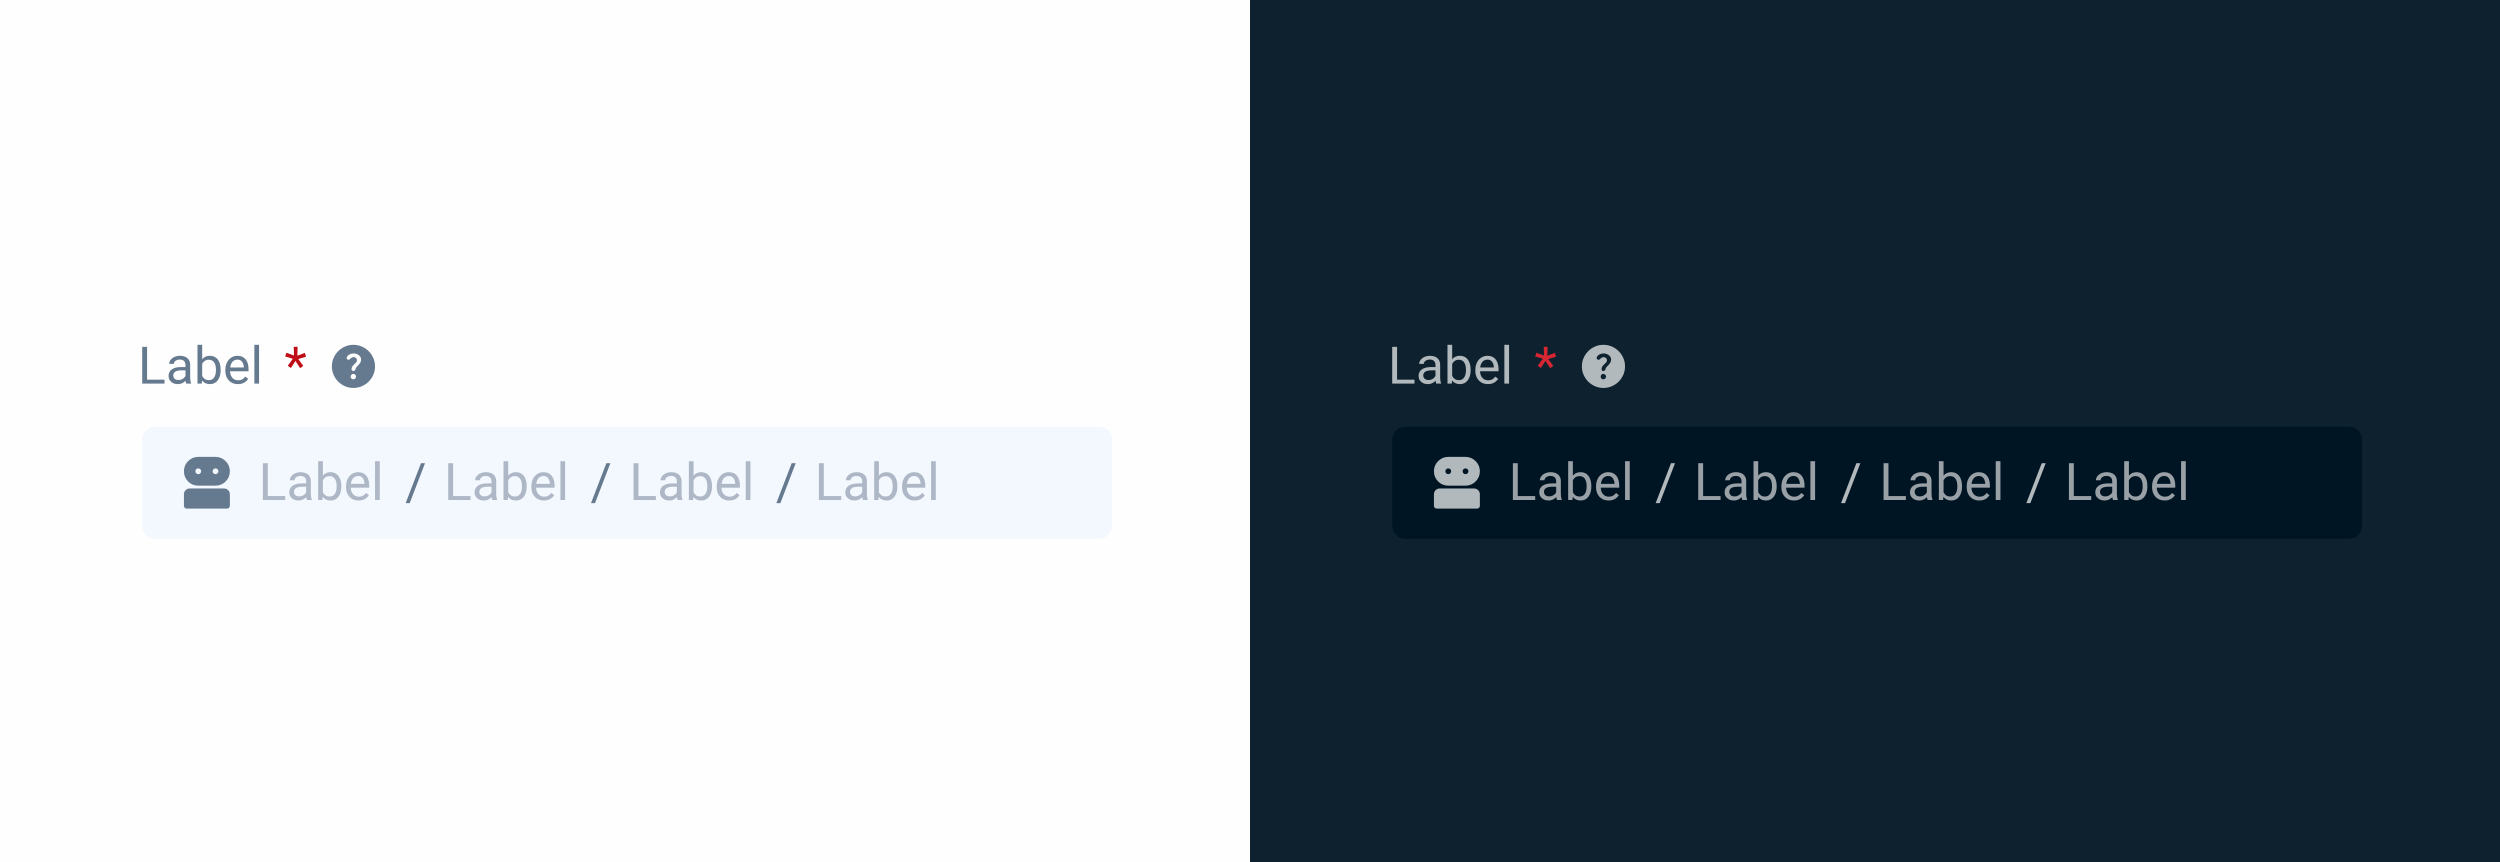
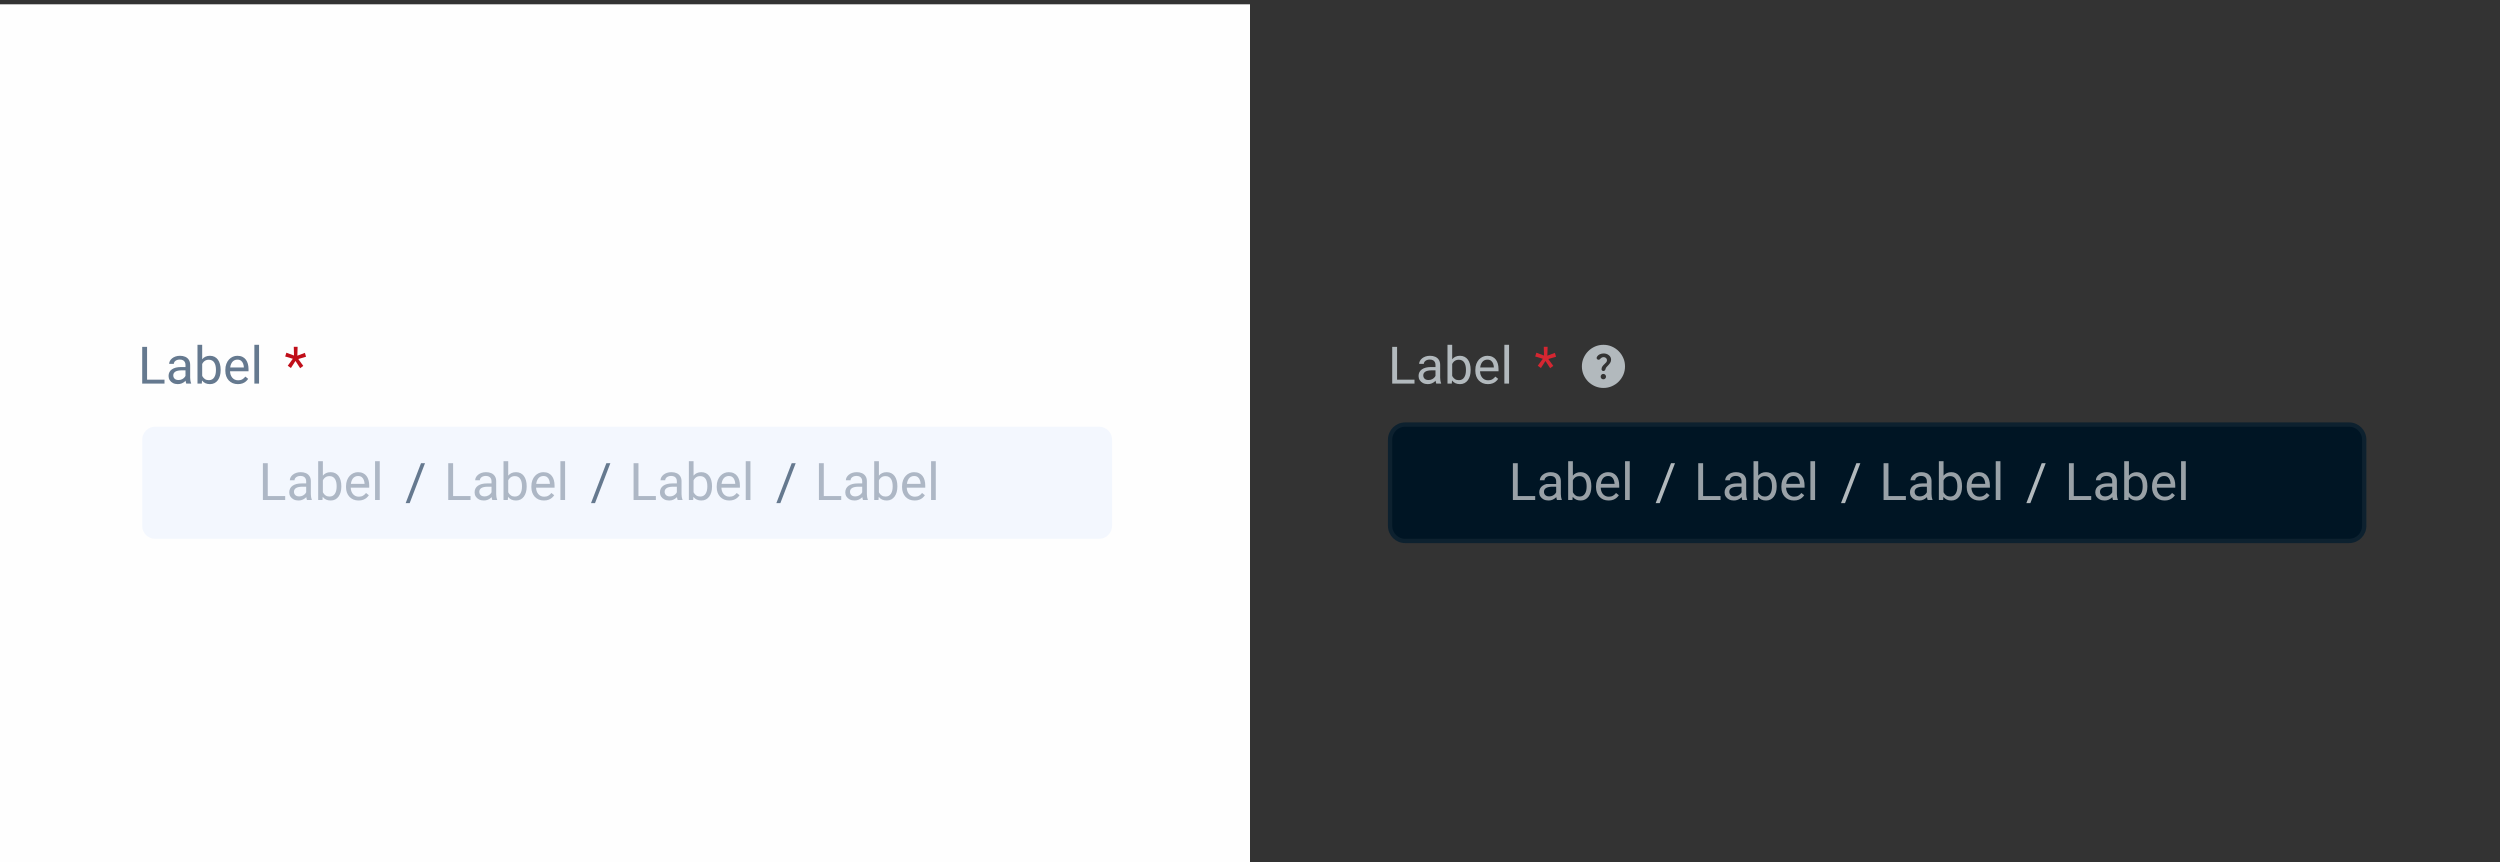
<svg xmlns="http://www.w3.org/2000/svg" width="580" height="200" viewBox="0 0 580 200" fill="none">
  <rect x="0" y="0" width="580" height="200" fill="#333333" stroke="none" />
  <g clip-path="url(#clip0_7_752)">
-     <rect width="580" height="200" fill="#FEFEFE" />
    <rect y="1" width="290" height="199" fill="#FEFEFE" />
-     <path d="M290 -1H580V200H290V-1Z" fill="#0D212F" />
    <path d="M38.164 88.08V89H33.898V88.08H38.164ZM34.121 80.469V89H32.99V80.469H34.121ZM43.033 87.916V84.652C43.033 84.402 42.982 84.186 42.881 84.002C42.783 83.814 42.635 83.67 42.435 83.568C42.236 83.467 41.99 83.416 41.697 83.416C41.424 83.416 41.184 83.463 40.977 83.557C40.773 83.65 40.613 83.773 40.496 83.926C40.383 84.078 40.326 84.242 40.326 84.418H39.242C39.242 84.191 39.301 83.967 39.418 83.744C39.535 83.522 39.703 83.32 39.922 83.141C40.145 82.957 40.41 82.812 40.719 82.707C41.031 82.598 41.379 82.543 41.762 82.543C42.223 82.543 42.629 82.621 42.98 82.777C43.336 82.934 43.613 83.17 43.812 83.486C44.016 83.799 44.117 84.191 44.117 84.664V87.617C44.117 87.828 44.135 88.053 44.17 88.291C44.209 88.529 44.266 88.734 44.34 88.906V89H43.209C43.154 88.875 43.111 88.709 43.08 88.502C43.049 88.291 43.033 88.096 43.033 87.916ZM43.221 85.156L43.232 85.918H42.137C41.828 85.918 41.553 85.943 41.31 85.994C41.068 86.041 40.865 86.113 40.701 86.211C40.537 86.309 40.412 86.432 40.326 86.58C40.24 86.725 40.197 86.894 40.197 87.09C40.197 87.289 40.242 87.471 40.332 87.635C40.422 87.799 40.557 87.93 40.736 88.027C40.92 88.121 41.145 88.168 41.41 88.168C41.742 88.168 42.035 88.098 42.289 87.957C42.543 87.816 42.744 87.644 42.893 87.441C43.045 87.238 43.127 87.041 43.139 86.85L43.602 87.371C43.574 87.535 43.5 87.717 43.379 87.916C43.258 88.115 43.096 88.307 42.893 88.49C42.693 88.67 42.455 88.82 42.178 88.941C41.904 89.059 41.596 89.117 41.252 89.117C40.822 89.117 40.445 89.033 40.121 88.865C39.801 88.697 39.551 88.473 39.371 88.191C39.195 87.906 39.107 87.588 39.107 87.236C39.107 86.897 39.174 86.598 39.307 86.34C39.44 86.078 39.631 85.861 39.881 85.689C40.131 85.514 40.432 85.381 40.783 85.291C41.135 85.201 41.527 85.156 41.961 85.156H43.221ZM45.816 80H46.906V87.769L46.812 89H45.816V80ZM51.19 85.777V85.9C51.19 86.361 51.135 86.789 51.025 87.184C50.916 87.574 50.756 87.914 50.545 88.203C50.334 88.492 50.076 88.717 49.772 88.877C49.467 89.037 49.117 89.117 48.723 89.117C48.32 89.117 47.967 89.049 47.662 88.912C47.361 88.772 47.107 88.57 46.9 88.309C46.693 88.047 46.527 87.731 46.402 87.359C46.281 86.988 46.197 86.57 46.15 86.106V85.566C46.197 85.098 46.281 84.678 46.402 84.307C46.527 83.936 46.693 83.619 46.9 83.357C47.107 83.092 47.361 82.891 47.662 82.754C47.963 82.613 48.312 82.543 48.711 82.543C49.109 82.543 49.463 82.621 49.772 82.777C50.08 82.93 50.338 83.148 50.545 83.434C50.756 83.719 50.916 84.061 51.025 84.459C51.135 84.853 51.19 85.293 51.19 85.777ZM50.1 85.9V85.777C50.1 85.461 50.07 85.164 50.012 84.887C49.953 84.606 49.859 84.359 49.73 84.148C49.602 83.934 49.432 83.766 49.221 83.644C49.01 83.519 48.75 83.457 48.441 83.457C48.168 83.457 47.93 83.504 47.727 83.598C47.527 83.691 47.357 83.818 47.217 83.978C47.076 84.135 46.961 84.314 46.871 84.518C46.785 84.717 46.721 84.924 46.678 85.139V86.551C46.74 86.824 46.842 87.088 46.982 87.342C47.127 87.592 47.318 87.797 47.557 87.957C47.799 88.117 48.098 88.197 48.453 88.197C48.746 88.197 48.996 88.139 49.203 88.022C49.414 87.9 49.584 87.734 49.713 87.523C49.846 87.312 49.943 87.068 50.006 86.791C50.068 86.514 50.1 86.217 50.1 85.9ZM55.191 89.117C54.75 89.117 54.35 89.043 53.99 88.894C53.635 88.742 53.328 88.529 53.07 88.256C52.816 87.982 52.621 87.658 52.484 87.283C52.348 86.908 52.279 86.498 52.279 86.053V85.807C52.279 85.291 52.355 84.832 52.508 84.43C52.66 84.023 52.867 83.68 53.129 83.398C53.391 83.117 53.688 82.904 54.02 82.76C54.352 82.615 54.695 82.543 55.051 82.543C55.504 82.543 55.895 82.621 56.223 82.777C56.555 82.934 56.826 83.152 57.037 83.434C57.248 83.711 57.404 84.039 57.506 84.418C57.607 84.793 57.658 85.203 57.658 85.648V86.135H52.924V85.25H56.574V85.168C56.559 84.887 56.5 84.613 56.398 84.348C56.301 84.082 56.145 83.863 55.93 83.691C55.715 83.519 55.422 83.434 55.051 83.434C54.805 83.434 54.578 83.486 54.371 83.592C54.164 83.693 53.986 83.846 53.838 84.049C53.69 84.252 53.574 84.5 53.492 84.793C53.41 85.086 53.369 85.424 53.369 85.807V86.053C53.369 86.353 53.41 86.637 53.492 86.902C53.578 87.164 53.701 87.394 53.861 87.594C54.025 87.793 54.223 87.949 54.453 88.062C54.688 88.176 54.953 88.232 55.25 88.232C55.633 88.232 55.957 88.154 56.223 87.998C56.488 87.842 56.721 87.633 56.92 87.371L57.576 87.893C57.44 88.1 57.266 88.297 57.055 88.484C56.844 88.672 56.584 88.824 56.275 88.941C55.971 89.059 55.609 89.117 55.191 89.117ZM60.102 80V89H59.012V80H60.102Z" fill="#65798F" />
    <path d="M66.756 84.852L67.934 83.234L66.164 82.707L66.439 81.828L68.209 82.478L68.156 80.463H69.047L68.988 82.514L70.734 81.863L71.004 82.76L69.205 83.293L70.359 84.881L69.633 85.426L68.549 83.738L67.488 85.385L66.756 84.852Z" fill="#C00E19" />
-     <path d="M81.977 88C82.148 88 82.293 87.941 82.41 87.824C82.535 87.699 82.598 87.551 82.598 87.379C82.598 87.199 82.535 87.051 82.41 86.934C82.293 86.809 82.144 86.746 81.965 86.746C81.793 86.746 81.648 86.809 81.531 86.934C81.414 87.051 81.356 87.199 81.356 87.379C81.356 87.551 81.414 87.699 81.531 87.824C81.648 87.941 81.797 88 81.977 88ZM82 90.004C81.305 90.004 80.652 89.871 80.043 89.606C79.441 89.34 78.914 88.984 78.461 88.539C78.016 88.086 77.66 87.559 77.394 86.957C77.129 86.348 76.996 85.695 76.996 85C76.996 84.305 77.129 83.656 77.394 83.055C77.66 82.445 78.016 81.918 78.461 81.473C78.914 81.019 79.441 80.66 80.043 80.394C80.652 80.129 81.305 79.996 82 79.996C82.695 79.996 83.344 80.129 83.945 80.394C84.555 80.66 85.082 81.019 85.527 81.473C85.981 81.918 86.34 82.445 86.606 83.055C86.871 83.656 87.004 84.305 87.004 85C87.004 85.695 86.871 86.348 86.606 86.957C86.34 87.559 85.981 88.086 85.527 88.539C85.082 88.984 84.555 89.34 83.945 89.606C83.344 89.871 82.695 90.004 82 90.004ZM82.047 82.856C82.258 82.856 82.438 82.922 82.586 83.055C82.742 83.188 82.82 83.352 82.82 83.547C82.82 83.734 82.766 83.898 82.656 84.039C82.547 84.18 82.418 84.312 82.269 84.438C82.082 84.602 81.914 84.785 81.766 84.988C81.625 85.191 81.555 85.418 81.555 85.668C81.555 85.777 81.598 85.875 81.684 85.961C81.769 86.039 81.871 86.078 81.988 86.078C82.113 86.078 82.219 86.035 82.305 85.949C82.391 85.863 82.449 85.758 82.481 85.633C82.512 85.461 82.586 85.309 82.703 85.176C82.82 85.035 82.945 84.902 83.078 84.777C83.266 84.59 83.426 84.391 83.559 84.18C83.699 83.961 83.769 83.719 83.769 83.453C83.769 83.023 83.598 82.676 83.254 82.41C82.91 82.137 82.508 82 82.047 82C81.734 82 81.434 82.066 81.144 82.199C80.856 82.332 80.637 82.535 80.488 82.809C80.426 82.91 80.406 83.019 80.43 83.137C80.453 83.246 80.512 83.328 80.606 83.383C80.715 83.453 80.832 83.477 80.957 83.453C81.082 83.43 81.188 83.359 81.273 83.242C81.367 83.117 81.481 83.023 81.613 82.961C81.754 82.891 81.898 82.856 82.047 82.856Z" fill="#65798F" />
    <path d="M36 98.5H255C256.933 98.5 258.5 100.067 258.5 102V122C258.5 123.933 256.933 125.5 255 125.5H36C34.067 125.5 32.5 123.933 32.5 122V102C32.5 100.067 34.067 98.5 36 98.5Z" fill="#F3F7FE" />
    <path d="M36 98.5H255C256.933 98.5 258.5 100.067 258.5 102V122C258.5 123.933 256.933 125.5 255 125.5H36C34.067 125.5 32.5 123.933 32.5 122V102C32.5 100.067 34.067 98.5 36 98.5Z" stroke="#FEFEFE" />
-     <path d="M43.328 118C43.141 118 42.984 117.938 42.859 117.812C42.734 117.677 42.672 117.516 42.672 117.328V114.672C42.672 114.297 42.802 113.979 43.062 113.719C43.323 113.458 43.635 113.328 44 113.328H52C52.365 113.328 52.677 113.458 52.938 113.719C53.198 113.979 53.328 114.297 53.328 114.672V117.328C53.328 117.516 53.266 117.677 53.141 117.812C53.016 117.938 52.859 118 52.672 118H43.328ZM46 112.672C45.073 112.672 44.286 112.349 43.641 111.703C42.995 111.047 42.672 110.26 42.672 109.344C42.672 108.417 42.995 107.63 43.641 106.984C44.286 106.328 45.073 106 46 106H50C50.917 106 51.698 106.328 52.344 106.984C53 107.63 53.328 108.417 53.328 109.344C53.328 110.26 53 111.047 52.344 111.703C51.698 112.349 50.917 112.672 50 112.672H46ZM46 110C46.188 110 46.344 109.938 46.469 109.812C46.604 109.677 46.672 109.516 46.672 109.328C46.672 109.141 46.604 108.984 46.469 108.859C46.344 108.734 46.188 108.672 46 108.672C45.812 108.672 45.651 108.734 45.516 108.859C45.391 108.984 45.328 109.141 45.328 109.328C45.328 109.516 45.391 109.677 45.516 109.812C45.651 109.938 45.812 110 46 110ZM50 110C50.188 110 50.344 109.938 50.469 109.812C50.604 109.677 50.672 109.516 50.672 109.328C50.672 109.141 50.604 108.984 50.469 108.859C50.344 108.734 50.188 108.672 50 108.672C49.812 108.672 49.651 108.734 49.516 108.859C49.391 108.984 49.328 109.141 49.328 109.328C49.328 109.516 49.391 109.677 49.516 109.812C49.651 109.938 49.812 110 50 110Z" fill="#65798F" />
    <path d="M66.164 115.08V116H61.898V115.08H66.164ZM62.121 107.469V116H60.99V107.469H62.121ZM71.033 114.916V111.652C71.033 111.402 70.982 111.186 70.881 111.002C70.783 110.814 70.635 110.67 70.436 110.568C70.236 110.467 69.99 110.416 69.697 110.416C69.424 110.416 69.184 110.463 68.977 110.557C68.773 110.65 68.613 110.773 68.496 110.926C68.383 111.078 68.326 111.242 68.326 111.418H67.242C67.242 111.191 67.301 110.967 67.418 110.744C67.535 110.521 67.703 110.32 67.922 110.141C68.144 109.957 68.41 109.812 68.719 109.707C69.031 109.598 69.379 109.543 69.762 109.543C70.223 109.543 70.629 109.621 70.981 109.777C71.336 109.934 71.613 110.17 71.812 110.486C72.016 110.799 72.117 111.191 72.117 111.664V114.617C72.117 114.828 72.135 115.053 72.17 115.291C72.209 115.529 72.266 115.734 72.34 115.906V116H71.209C71.154 115.875 71.111 115.709 71.08 115.502C71.049 115.291 71.033 115.096 71.033 114.916ZM71.221 112.156L71.232 112.918H70.137C69.828 112.918 69.553 112.943 69.311 112.994C69.068 113.041 68.865 113.113 68.701 113.211C68.537 113.309 68.412 113.432 68.326 113.58C68.24 113.725 68.197 113.895 68.197 114.09C68.197 114.289 68.242 114.471 68.332 114.635C68.422 114.799 68.557 114.93 68.736 115.027C68.92 115.121 69.144 115.168 69.41 115.168C69.742 115.168 70.035 115.098 70.289 114.957C70.543 114.816 70.744 114.645 70.893 114.441C71.045 114.238 71.127 114.041 71.139 113.85L71.602 114.371C71.574 114.535 71.5 114.717 71.379 114.916C71.258 115.115 71.096 115.307 70.893 115.49C70.693 115.67 70.455 115.82 70.178 115.941C69.904 116.059 69.596 116.117 69.252 116.117C68.822 116.117 68.445 116.033 68.121 115.865C67.801 115.697 67.551 115.473 67.371 115.191C67.195 114.906 67.107 114.588 67.107 114.236C67.107 113.896 67.174 113.598 67.307 113.34C67.439 113.078 67.631 112.861 67.881 112.689C68.131 112.514 68.432 112.381 68.783 112.291C69.135 112.201 69.527 112.156 69.961 112.156H71.221ZM73.816 107H74.906V114.77L74.812 116H73.816V107ZM79.189 112.777V112.9C79.189 113.361 79.135 113.789 79.025 114.184C78.916 114.574 78.756 114.914 78.545 115.203C78.334 115.492 78.076 115.717 77.772 115.877C77.467 116.037 77.117 116.117 76.723 116.117C76.32 116.117 75.967 116.049 75.662 115.912C75.361 115.771 75.107 115.57 74.9 115.309C74.693 115.047 74.527 114.73 74.402 114.359C74.281 113.988 74.197 113.57 74.15 113.105V112.566C74.197 112.098 74.281 111.678 74.402 111.307C74.527 110.936 74.693 110.619 74.9 110.357C75.107 110.092 75.361 109.891 75.662 109.754C75.963 109.613 76.312 109.543 76.711 109.543C77.109 109.543 77.463 109.621 77.772 109.777C78.08 109.93 78.338 110.148 78.545 110.434C78.756 110.719 78.916 111.061 79.025 111.459C79.135 111.854 79.189 112.293 79.189 112.777ZM78.1 112.9V112.777C78.1 112.461 78.07 112.164 78.012 111.887C77.953 111.605 77.859 111.359 77.731 111.148C77.602 110.934 77.432 110.766 77.221 110.645C77.01 110.52 76.75 110.457 76.441 110.457C76.168 110.457 75.93 110.504 75.727 110.598C75.527 110.691 75.357 110.818 75.217 110.979C75.076 111.135 74.961 111.314 74.871 111.518C74.785 111.717 74.721 111.924 74.678 112.139V113.551C74.74 113.824 74.842 114.088 74.982 114.342C75.127 114.592 75.318 114.797 75.557 114.957C75.799 115.117 76.098 115.197 76.453 115.197C76.746 115.197 76.996 115.139 77.203 115.021C77.414 114.9 77.584 114.734 77.713 114.523C77.846 114.312 77.943 114.068 78.006 113.791C78.068 113.514 78.1 113.217 78.1 112.9ZM83.191 116.117C82.75 116.117 82.35 116.043 81.99 115.895C81.635 115.742 81.328 115.529 81.07 115.256C80.816 114.982 80.621 114.658 80.484 114.283C80.348 113.908 80.279 113.498 80.279 113.053V112.807C80.279 112.291 80.356 111.832 80.508 111.43C80.66 111.023 80.867 110.68 81.129 110.398C81.391 110.117 81.688 109.904 82.019 109.76C82.352 109.615 82.695 109.543 83.051 109.543C83.504 109.543 83.894 109.621 84.223 109.777C84.555 109.934 84.826 110.152 85.037 110.434C85.248 110.711 85.404 111.039 85.506 111.418C85.607 111.793 85.658 112.203 85.658 112.648V113.135H80.924V112.25H84.574V112.168C84.559 111.887 84.5 111.613 84.398 111.348C84.301 111.082 84.144 110.863 83.93 110.691C83.715 110.52 83.422 110.434 83.051 110.434C82.805 110.434 82.578 110.486 82.371 110.592C82.164 110.693 81.986 110.846 81.838 111.049C81.689 111.252 81.574 111.5 81.492 111.793C81.41 112.086 81.369 112.424 81.369 112.807V113.053C81.369 113.354 81.41 113.637 81.492 113.902C81.578 114.164 81.701 114.395 81.861 114.594C82.025 114.793 82.223 114.949 82.453 115.062C82.688 115.176 82.953 115.232 83.25 115.232C83.633 115.232 83.957 115.154 84.223 114.998C84.488 114.842 84.721 114.633 84.92 114.371L85.576 114.893C85.439 115.1 85.266 115.297 85.055 115.484C84.844 115.672 84.584 115.824 84.275 115.941C83.971 116.059 83.609 116.117 83.191 116.117ZM88.102 107V116H87.012V107H88.102Z" fill="#ADB7C5" />
    <path d="M98.6 107.469L95.043 116.732H94.111L97.674 107.469H98.6Z" fill="#65798F" />
    <path d="M109.164 115.08V116H104.898V115.08H109.164ZM105.121 107.469V116H103.99V107.469H105.121ZM114.033 114.916V111.652C114.033 111.402 113.982 111.186 113.881 111.002C113.783 110.814 113.635 110.67 113.436 110.568C113.236 110.467 112.99 110.416 112.697 110.416C112.424 110.416 112.184 110.463 111.977 110.557C111.773 110.65 111.613 110.773 111.496 110.926C111.383 111.078 111.326 111.242 111.326 111.418H110.242C110.242 111.191 110.301 110.967 110.418 110.744C110.535 110.521 110.703 110.32 110.922 110.141C111.145 109.957 111.41 109.812 111.719 109.707C112.031 109.598 112.379 109.543 112.762 109.543C113.223 109.543 113.629 109.621 113.98 109.777C114.336 109.934 114.613 110.17 114.812 110.486C115.016 110.799 115.117 111.191 115.117 111.664V114.617C115.117 114.828 115.135 115.053 115.17 115.291C115.209 115.529 115.266 115.734 115.34 115.906V116H114.209C114.154 115.875 114.111 115.709 114.08 115.502C114.049 115.291 114.033 115.096 114.033 114.916ZM114.221 112.156L114.232 112.918H113.137C112.828 112.918 112.553 112.943 112.311 112.994C112.068 113.041 111.865 113.113 111.701 113.211C111.537 113.309 111.412 113.432 111.326 113.58C111.24 113.725 111.197 113.895 111.197 114.09C111.197 114.289 111.242 114.471 111.332 114.635C111.422 114.799 111.557 114.93 111.736 115.027C111.92 115.121 112.145 115.168 112.41 115.168C112.742 115.168 113.035 115.098 113.289 114.957C113.543 114.816 113.744 114.645 113.893 114.441C114.045 114.238 114.127 114.041 114.139 113.85L114.602 114.371C114.574 114.535 114.5 114.717 114.379 114.916C114.258 115.115 114.096 115.307 113.893 115.49C113.693 115.67 113.455 115.82 113.178 115.941C112.904 116.059 112.596 116.117 112.252 116.117C111.822 116.117 111.445 116.033 111.121 115.865C110.801 115.697 110.551 115.473 110.371 115.191C110.195 114.906 110.107 114.588 110.107 114.236C110.107 113.896 110.174 113.598 110.307 113.34C110.439 113.078 110.631 112.861 110.881 112.689C111.131 112.514 111.432 112.381 111.783 112.291C112.135 112.201 112.527 112.156 112.961 112.156H114.221ZM116.816 107H117.906V114.77L117.812 116H116.816V107ZM122.189 112.777V112.9C122.189 113.361 122.135 113.789 122.025 114.184C121.916 114.574 121.756 114.914 121.545 115.203C121.334 115.492 121.076 115.717 120.771 115.877C120.467 116.037 120.117 116.117 119.723 116.117C119.32 116.117 118.967 116.049 118.662 115.912C118.361 115.771 118.107 115.57 117.9 115.309C117.693 115.047 117.527 114.73 117.402 114.359C117.281 113.988 117.197 113.57 117.15 113.105V112.566C117.197 112.098 117.281 111.678 117.402 111.307C117.527 110.936 117.693 110.619 117.9 110.357C118.107 110.092 118.361 109.891 118.662 109.754C118.963 109.613 119.312 109.543 119.711 109.543C120.109 109.543 120.463 109.621 120.771 109.777C121.08 109.93 121.338 110.148 121.545 110.434C121.756 110.719 121.916 111.061 122.025 111.459C122.135 111.854 122.189 112.293 122.189 112.777ZM121.1 112.9V112.777C121.1 112.461 121.07 112.164 121.012 111.887C120.953 111.605 120.859 111.359 120.73 111.148C120.602 110.934 120.432 110.766 120.221 110.645C120.01 110.52 119.75 110.457 119.441 110.457C119.168 110.457 118.93 110.504 118.727 110.598C118.527 110.691 118.357 110.818 118.217 110.979C118.076 111.135 117.961 111.314 117.871 111.518C117.785 111.717 117.721 111.924 117.678 112.139V113.551C117.74 113.824 117.842 114.088 117.982 114.342C118.127 114.592 118.318 114.797 118.557 114.957C118.799 115.117 119.098 115.197 119.453 115.197C119.746 115.197 119.996 115.139 120.203 115.021C120.414 114.9 120.584 114.734 120.713 114.523C120.846 114.312 120.943 114.068 121.006 113.791C121.068 113.514 121.1 113.217 121.1 112.9ZM126.191 116.117C125.75 116.117 125.35 116.043 124.99 115.895C124.635 115.742 124.328 115.529 124.07 115.256C123.816 114.982 123.621 114.658 123.484 114.283C123.348 113.908 123.279 113.498 123.279 113.053V112.807C123.279 112.291 123.355 111.832 123.508 111.43C123.66 111.023 123.867 110.68 124.129 110.398C124.391 110.117 124.688 109.904 125.02 109.76C125.352 109.615 125.695 109.543 126.051 109.543C126.504 109.543 126.895 109.621 127.223 109.777C127.555 109.934 127.826 110.152 128.037 110.434C128.248 110.711 128.404 111.039 128.506 111.418C128.607 111.793 128.658 112.203 128.658 112.648V113.135H123.924V112.25H127.574V112.168C127.559 111.887 127.5 111.613 127.398 111.348C127.301 111.082 127.145 110.863 126.93 110.691C126.715 110.52 126.422 110.434 126.051 110.434C125.805 110.434 125.578 110.486 125.371 110.592C125.164 110.693 124.986 110.846 124.838 111.049C124.689 111.252 124.574 111.5 124.492 111.793C124.41 112.086 124.369 112.424 124.369 112.807V113.053C124.369 113.354 124.41 113.637 124.492 113.902C124.578 114.164 124.701 114.395 124.861 114.594C125.025 114.793 125.223 114.949 125.453 115.062C125.688 115.176 125.953 115.232 126.25 115.232C126.633 115.232 126.957 115.154 127.223 114.998C127.488 114.842 127.721 114.633 127.92 114.371L128.576 114.893C128.439 115.1 128.266 115.297 128.055 115.484C127.844 115.672 127.584 115.824 127.275 115.941C126.971 116.059 126.609 116.117 126.191 116.117ZM131.102 107V116H130.012V107H131.102Z" fill="#ADB7C5" />
    <path d="M141.6 107.469L138.043 116.732H137.111L140.674 107.469H141.6Z" fill="#65798F" />
    <path d="M152.164 115.08V116H147.898V115.08H152.164ZM148.121 107.469V116H146.99V107.469H148.121ZM157.033 114.916V111.652C157.033 111.402 156.982 111.186 156.881 111.002C156.783 110.814 156.635 110.67 156.436 110.568C156.236 110.467 155.99 110.416 155.697 110.416C155.424 110.416 155.184 110.463 154.977 110.557C154.773 110.65 154.613 110.773 154.496 110.926C154.383 111.078 154.326 111.242 154.326 111.418H153.242C153.242 111.191 153.301 110.967 153.418 110.744C153.535 110.521 153.703 110.32 153.922 110.141C154.145 109.957 154.41 109.812 154.719 109.707C155.031 109.598 155.379 109.543 155.762 109.543C156.223 109.543 156.629 109.621 156.98 109.777C157.336 109.934 157.613 110.17 157.812 110.486C158.016 110.799 158.117 111.191 158.117 111.664V114.617C158.117 114.828 158.135 115.053 158.17 115.291C158.209 115.529 158.266 115.734 158.34 115.906V116H157.209C157.154 115.875 157.111 115.709 157.08 115.502C157.049 115.291 157.033 115.096 157.033 114.916ZM157.221 112.156L157.232 112.918H156.137C155.828 112.918 155.553 112.943 155.311 112.994C155.068 113.041 154.865 113.113 154.701 113.211C154.537 113.309 154.412 113.432 154.326 113.58C154.24 113.725 154.197 113.895 154.197 114.09C154.197 114.289 154.242 114.471 154.332 114.635C154.422 114.799 154.557 114.93 154.736 115.027C154.92 115.121 155.145 115.168 155.41 115.168C155.742 115.168 156.035 115.098 156.289 114.957C156.543 114.816 156.744 114.645 156.893 114.441C157.045 114.238 157.127 114.041 157.139 113.85L157.602 114.371C157.574 114.535 157.5 114.717 157.379 114.916C157.258 115.115 157.096 115.307 156.893 115.49C156.693 115.67 156.455 115.82 156.178 115.941C155.904 116.059 155.596 116.117 155.252 116.117C154.822 116.117 154.445 116.033 154.121 115.865C153.801 115.697 153.551 115.473 153.371 115.191C153.195 114.906 153.107 114.588 153.107 114.236C153.107 113.896 153.174 113.598 153.307 113.34C153.439 113.078 153.631 112.861 153.881 112.689C154.131 112.514 154.432 112.381 154.783 112.291C155.135 112.201 155.527 112.156 155.961 112.156H157.221ZM159.816 107H160.906V114.77L160.812 116H159.816V107ZM165.189 112.777V112.9C165.189 113.361 165.135 113.789 165.025 114.184C164.916 114.574 164.756 114.914 164.545 115.203C164.334 115.492 164.076 115.717 163.771 115.877C163.467 116.037 163.117 116.117 162.723 116.117C162.32 116.117 161.967 116.049 161.662 115.912C161.361 115.771 161.107 115.57 160.9 115.309C160.693 115.047 160.527 114.73 160.402 114.359C160.281 113.988 160.197 113.57 160.15 113.105V112.566C160.197 112.098 160.281 111.678 160.402 111.307C160.527 110.936 160.693 110.619 160.9 110.357C161.107 110.092 161.361 109.891 161.662 109.754C161.963 109.613 162.312 109.543 162.711 109.543C163.109 109.543 163.463 109.621 163.771 109.777C164.08 109.93 164.338 110.148 164.545 110.434C164.756 110.719 164.916 111.061 165.025 111.459C165.135 111.854 165.189 112.293 165.189 112.777ZM164.1 112.9V112.777C164.1 112.461 164.07 112.164 164.012 111.887C163.953 111.605 163.859 111.359 163.73 111.148C163.602 110.934 163.432 110.766 163.221 110.645C163.01 110.52 162.75 110.457 162.441 110.457C162.168 110.457 161.93 110.504 161.727 110.598C161.527 110.691 161.357 110.818 161.217 110.979C161.076 111.135 160.961 111.314 160.871 111.518C160.785 111.717 160.721 111.924 160.678 112.139V113.551C160.74 113.824 160.842 114.088 160.982 114.342C161.127 114.592 161.318 114.797 161.557 114.957C161.799 115.117 162.098 115.197 162.453 115.197C162.746 115.197 162.996 115.139 163.203 115.021C163.414 114.9 163.584 114.734 163.713 114.523C163.846 114.312 163.943 114.068 164.006 113.791C164.068 113.514 164.1 113.217 164.1 112.9ZM169.191 116.117C168.75 116.117 168.35 116.043 167.99 115.895C167.635 115.742 167.328 115.529 167.07 115.256C166.816 114.982 166.621 114.658 166.484 114.283C166.348 113.908 166.279 113.498 166.279 113.053V112.807C166.279 112.291 166.355 111.832 166.508 111.43C166.66 111.023 166.867 110.68 167.129 110.398C167.391 110.117 167.688 109.904 168.02 109.76C168.352 109.615 168.695 109.543 169.051 109.543C169.504 109.543 169.895 109.621 170.223 109.777C170.555 109.934 170.826 110.152 171.037 110.434C171.248 110.711 171.404 111.039 171.506 111.418C171.607 111.793 171.658 112.203 171.658 112.648V113.135H166.924V112.25H170.574V112.168C170.559 111.887 170.5 111.613 170.398 111.348C170.301 111.082 170.145 110.863 169.93 110.691C169.715 110.52 169.422 110.434 169.051 110.434C168.805 110.434 168.578 110.486 168.371 110.592C168.164 110.693 167.986 110.846 167.838 111.049C167.689 111.252 167.574 111.5 167.492 111.793C167.41 112.086 167.369 112.424 167.369 112.807V113.053C167.369 113.354 167.41 113.637 167.492 113.902C167.578 114.164 167.701 114.395 167.861 114.594C168.025 114.793 168.223 114.949 168.453 115.062C168.688 115.176 168.953 115.232 169.25 115.232C169.633 115.232 169.957 115.154 170.223 114.998C170.488 114.842 170.721 114.633 170.92 114.371L171.576 114.893C171.439 115.1 171.266 115.297 171.055 115.484C170.844 115.672 170.584 115.824 170.275 115.941C169.971 116.059 169.609 116.117 169.191 116.117ZM174.102 107V116H173.012V107H174.102Z" fill="#ADB7C5" />
    <path d="M184.6 107.469L181.043 116.732H180.111L183.674 107.469H184.6Z" fill="#65798F" />
    <path d="M195.164 115.08V116H190.898V115.08H195.164ZM191.121 107.469V116H189.99V107.469H191.121ZM200.033 114.916V111.652C200.033 111.402 199.982 111.186 199.881 111.002C199.783 110.814 199.635 110.67 199.436 110.568C199.236 110.467 198.99 110.416 198.697 110.416C198.424 110.416 198.184 110.463 197.977 110.557C197.773 110.65 197.613 110.773 197.496 110.926C197.383 111.078 197.326 111.242 197.326 111.418H196.242C196.242 111.191 196.301 110.967 196.418 110.744C196.535 110.521 196.703 110.32 196.922 110.141C197.145 109.957 197.41 109.812 197.719 109.707C198.031 109.598 198.379 109.543 198.762 109.543C199.223 109.543 199.629 109.621 199.98 109.777C200.336 109.934 200.613 110.17 200.812 110.486C201.016 110.799 201.117 111.191 201.117 111.664V114.617C201.117 114.828 201.135 115.053 201.17 115.291C201.209 115.529 201.266 115.734 201.34 115.906V116H200.209C200.154 115.875 200.111 115.709 200.08 115.502C200.049 115.291 200.033 115.096 200.033 114.916ZM200.221 112.156L200.232 112.918H199.137C198.828 112.918 198.553 112.943 198.311 112.994C198.068 113.041 197.865 113.113 197.701 113.211C197.537 113.309 197.412 113.432 197.326 113.58C197.24 113.725 197.197 113.895 197.197 114.09C197.197 114.289 197.242 114.471 197.332 114.635C197.422 114.799 197.557 114.93 197.736 115.027C197.92 115.121 198.145 115.168 198.41 115.168C198.742 115.168 199.035 115.098 199.289 114.957C199.543 114.816 199.744 114.645 199.893 114.441C200.045 114.238 200.127 114.041 200.139 113.85L200.602 114.371C200.574 114.535 200.5 114.717 200.379 114.916C200.258 115.115 200.096 115.307 199.893 115.49C199.693 115.67 199.455 115.82 199.178 115.941C198.904 116.059 198.596 116.117 198.252 116.117C197.822 116.117 197.445 116.033 197.121 115.865C196.801 115.697 196.551 115.473 196.371 115.191C196.195 114.906 196.107 114.588 196.107 114.236C196.107 113.896 196.174 113.598 196.307 113.34C196.439 113.078 196.631 112.861 196.881 112.689C197.131 112.514 197.432 112.381 197.783 112.291C198.135 112.201 198.527 112.156 198.961 112.156H200.221ZM202.816 107H203.906V114.77L203.812 116H202.816V107ZM208.189 112.777V112.9C208.189 113.361 208.135 113.789 208.025 114.184C207.916 114.574 207.756 114.914 207.545 115.203C207.334 115.492 207.076 115.717 206.771 115.877C206.467 116.037 206.117 116.117 205.723 116.117C205.32 116.117 204.967 116.049 204.662 115.912C204.361 115.771 204.107 115.57 203.9 115.309C203.693 115.047 203.527 114.73 203.402 114.359C203.281 113.988 203.197 113.57 203.15 113.105V112.566C203.197 112.098 203.281 111.678 203.402 111.307C203.527 110.936 203.693 110.619 203.9 110.357C204.107 110.092 204.361 109.891 204.662 109.754C204.963 109.613 205.312 109.543 205.711 109.543C206.109 109.543 206.463 109.621 206.771 109.777C207.08 109.93 207.338 110.148 207.545 110.434C207.756 110.719 207.916 111.061 208.025 111.459C208.135 111.854 208.189 112.293 208.189 112.777ZM207.1 112.9V112.777C207.1 112.461 207.07 112.164 207.012 111.887C206.953 111.605 206.859 111.359 206.73 111.148C206.602 110.934 206.432 110.766 206.221 110.645C206.01 110.52 205.75 110.457 205.441 110.457C205.168 110.457 204.93 110.504 204.727 110.598C204.527 110.691 204.357 110.818 204.217 110.979C204.076 111.135 203.961 111.314 203.871 111.518C203.785 111.717 203.721 111.924 203.678 112.139V113.551C203.74 113.824 203.842 114.088 203.982 114.342C204.127 114.592 204.318 114.797 204.557 114.957C204.799 115.117 205.098 115.197 205.453 115.197C205.746 115.197 205.996 115.139 206.203 115.021C206.414 114.9 206.584 114.734 206.713 114.523C206.846 114.312 206.943 114.068 207.006 113.791C207.068 113.514 207.1 113.217 207.1 112.9ZM212.191 116.117C211.75 116.117 211.35 116.043 210.99 115.895C210.635 115.742 210.328 115.529 210.07 115.256C209.816 114.982 209.621 114.658 209.484 114.283C209.348 113.908 209.279 113.498 209.279 113.053V112.807C209.279 112.291 209.355 111.832 209.508 111.43C209.66 111.023 209.867 110.68 210.129 110.398C210.391 110.117 210.688 109.904 211.02 109.76C211.352 109.615 211.695 109.543 212.051 109.543C212.504 109.543 212.895 109.621 213.223 109.777C213.555 109.934 213.826 110.152 214.037 110.434C214.248 110.711 214.404 111.039 214.506 111.418C214.607 111.793 214.658 112.203 214.658 112.648V113.135H209.924V112.25H213.574V112.168C213.559 111.887 213.5 111.613 213.398 111.348C213.301 111.082 213.145 110.863 212.93 110.691C212.715 110.52 212.422 110.434 212.051 110.434C211.805 110.434 211.578 110.486 211.371 110.592C211.164 110.693 210.986 110.846 210.838 111.049C210.689 111.252 210.574 111.5 210.492 111.793C210.41 112.086 210.369 112.424 210.369 112.807V113.053C210.369 113.354 210.41 113.637 210.492 113.902C210.578 114.164 210.701 114.395 210.861 114.594C211.025 114.793 211.223 114.949 211.453 115.062C211.688 115.176 211.953 115.232 212.25 115.232C212.633 115.232 212.957 115.154 213.223 114.998C213.488 114.842 213.721 114.633 213.92 114.371L214.576 114.893C214.439 115.1 214.266 115.297 214.055 115.484C213.844 115.672 213.584 115.824 213.275 115.941C212.971 116.059 212.609 116.117 212.191 116.117ZM217.102 107V116H216.012V107H217.102Z" fill="#ADB7C5" />
    <path d="M328.164 88.08V89H323.898V88.08H328.164ZM324.121 80.469V89H322.99V80.469H324.121ZM333.033 87.916V84.652C333.033 84.402 332.982 84.186 332.881 84.002C332.783 83.814 332.635 83.67 332.436 83.568C332.236 83.467 331.99 83.416 331.697 83.416C331.424 83.416 331.184 83.463 330.977 83.557C330.773 83.65 330.613 83.773 330.496 83.926C330.383 84.078 330.326 84.242 330.326 84.418H329.242C329.242 84.191 329.301 83.967 329.418 83.744C329.535 83.522 329.703 83.32 329.922 83.141C330.145 82.957 330.41 82.812 330.719 82.707C331.031 82.598 331.379 82.543 331.762 82.543C332.223 82.543 332.629 82.621 332.98 82.777C333.336 82.934 333.613 83.17 333.812 83.486C334.016 83.799 334.117 84.191 334.117 84.664V87.617C334.117 87.828 334.135 88.053 334.17 88.291C334.209 88.529 334.266 88.734 334.34 88.906V89H333.209C333.154 88.875 333.111 88.709 333.08 88.502C333.049 88.291 333.033 88.096 333.033 87.916ZM333.221 85.156L333.232 85.918H332.137C331.828 85.918 331.553 85.943 331.311 85.994C331.068 86.041 330.865 86.113 330.701 86.211C330.537 86.309 330.412 86.432 330.326 86.58C330.24 86.725 330.197 86.894 330.197 87.09C330.197 87.289 330.242 87.471 330.332 87.635C330.422 87.799 330.557 87.93 330.736 88.027C330.92 88.121 331.145 88.168 331.41 88.168C331.742 88.168 332.035 88.098 332.289 87.957C332.543 87.816 332.744 87.644 332.893 87.441C333.045 87.238 333.127 87.041 333.139 86.85L333.602 87.371C333.574 87.535 333.5 87.717 333.379 87.916C333.258 88.115 333.096 88.307 332.893 88.49C332.693 88.67 332.455 88.82 332.178 88.941C331.904 89.059 331.596 89.117 331.252 89.117C330.822 89.117 330.445 89.033 330.121 88.865C329.801 88.697 329.551 88.473 329.371 88.191C329.195 87.906 329.107 87.588 329.107 87.236C329.107 86.897 329.174 86.598 329.307 86.34C329.439 86.078 329.631 85.861 329.881 85.689C330.131 85.514 330.432 85.381 330.783 85.291C331.135 85.201 331.527 85.156 331.961 85.156H333.221ZM335.816 80H336.906V87.769L336.812 89H335.816V80ZM341.189 85.777V85.9C341.189 86.361 341.135 86.789 341.025 87.184C340.916 87.574 340.756 87.914 340.545 88.203C340.334 88.492 340.076 88.717 339.771 88.877C339.467 89.037 339.117 89.117 338.723 89.117C338.32 89.117 337.967 89.049 337.662 88.912C337.361 88.772 337.107 88.57 336.9 88.309C336.693 88.047 336.527 87.731 336.402 87.359C336.281 86.988 336.197 86.57 336.15 86.106V85.566C336.197 85.098 336.281 84.678 336.402 84.307C336.527 83.936 336.693 83.619 336.9 83.357C337.107 83.092 337.361 82.891 337.662 82.754C337.963 82.613 338.312 82.543 338.711 82.543C339.109 82.543 339.463 82.621 339.771 82.777C340.08 82.93 340.338 83.148 340.545 83.434C340.756 83.719 340.916 84.061 341.025 84.459C341.135 84.853 341.189 85.293 341.189 85.777ZM340.1 85.9V85.777C340.1 85.461 340.07 85.164 340.012 84.887C339.953 84.606 339.859 84.359 339.73 84.148C339.602 83.934 339.432 83.766 339.221 83.644C339.01 83.519 338.75 83.457 338.441 83.457C338.168 83.457 337.93 83.504 337.727 83.598C337.527 83.691 337.357 83.818 337.217 83.978C337.076 84.135 336.961 84.314 336.871 84.518C336.785 84.717 336.721 84.924 336.678 85.139V86.551C336.74 86.824 336.842 87.088 336.982 87.342C337.127 87.592 337.318 87.797 337.557 87.957C337.799 88.117 338.098 88.197 338.453 88.197C338.746 88.197 338.996 88.139 339.203 88.022C339.414 87.9 339.584 87.734 339.713 87.523C339.846 87.312 339.943 87.068 340.006 86.791C340.068 86.514 340.1 86.217 340.1 85.9ZM345.191 89.117C344.75 89.117 344.35 89.043 343.99 88.894C343.635 88.742 343.328 88.529 343.07 88.256C342.816 87.982 342.621 87.658 342.484 87.283C342.348 86.908 342.279 86.498 342.279 86.053V85.807C342.279 85.291 342.355 84.832 342.508 84.43C342.66 84.023 342.867 83.68 343.129 83.398C343.391 83.117 343.688 82.904 344.02 82.76C344.352 82.615 344.695 82.543 345.051 82.543C345.504 82.543 345.895 82.621 346.223 82.777C346.555 82.934 346.826 83.152 347.037 83.434C347.248 83.711 347.404 84.039 347.506 84.418C347.607 84.793 347.658 85.203 347.658 85.648V86.135H342.924V85.25H346.574V85.168C346.559 84.887 346.5 84.613 346.398 84.348C346.301 84.082 346.145 83.863 345.93 83.691C345.715 83.519 345.422 83.434 345.051 83.434C344.805 83.434 344.578 83.486 344.371 83.592C344.164 83.693 343.986 83.846 343.838 84.049C343.689 84.252 343.574 84.5 343.492 84.793C343.41 85.086 343.369 85.424 343.369 85.807V86.053C343.369 86.353 343.41 86.637 343.492 86.902C343.578 87.164 343.701 87.394 343.861 87.594C344.025 87.793 344.223 87.949 344.453 88.062C344.688 88.176 344.953 88.232 345.25 88.232C345.633 88.232 345.957 88.154 346.223 87.998C346.488 87.842 346.721 87.633 346.92 87.371L347.576 87.893C347.439 88.1 347.266 88.297 347.055 88.484C346.844 88.672 346.584 88.824 346.275 88.941C345.971 89.059 345.609 89.117 345.191 89.117ZM350.102 80V89H349.012V80H350.102Z" fill="#B2B9BD" />
    <path d="M356.756 84.852L357.934 83.234L356.164 82.707L356.439 81.828L358.209 82.478L358.156 80.463H359.047L358.988 82.514L360.734 81.863L361.004 82.76L359.205 83.293L360.359 84.881L359.633 85.426L358.549 83.738L357.488 85.385L356.756 84.852Z" fill="#D52631" />
    <path d="M371.977 88C372.148 88 372.293 87.941 372.41 87.824C372.535 87.699 372.598 87.551 372.598 87.379C372.598 87.199 372.535 87.051 372.41 86.934C372.293 86.809 372.145 86.746 371.965 86.746C371.793 86.746 371.648 86.809 371.531 86.934C371.414 87.051 371.355 87.199 371.355 87.379C371.355 87.551 371.414 87.699 371.531 87.824C371.648 87.941 371.797 88 371.977 88ZM372 90.004C371.305 90.004 370.652 89.871 370.043 89.606C369.441 89.34 368.914 88.984 368.461 88.539C368.016 88.086 367.66 87.559 367.395 86.957C367.129 86.348 366.996 85.695 366.996 85C366.996 84.305 367.129 83.656 367.395 83.055C367.66 82.445 368.016 81.918 368.461 81.473C368.914 81.019 369.441 80.66 370.043 80.394C370.652 80.129 371.305 79.996 372 79.996C372.695 79.996 373.344 80.129 373.945 80.394C374.555 80.66 375.082 81.019 375.527 81.473C375.98 81.918 376.34 82.445 376.605 83.055C376.871 83.656 377.004 84.305 377.004 85C377.004 85.695 376.871 86.348 376.605 86.957C376.34 87.559 375.98 88.086 375.527 88.539C375.082 88.984 374.555 89.34 373.945 89.606C373.344 89.871 372.695 90.004 372 90.004ZM372.047 82.856C372.258 82.856 372.438 82.922 372.586 83.055C372.742 83.188 372.82 83.352 372.82 83.547C372.82 83.734 372.766 83.898 372.656 84.039C372.547 84.18 372.418 84.312 372.27 84.438C372.082 84.602 371.914 84.785 371.766 84.988C371.625 85.191 371.555 85.418 371.555 85.668C371.555 85.777 371.598 85.875 371.684 85.961C371.77 86.039 371.871 86.078 371.988 86.078C372.113 86.078 372.219 86.035 372.305 85.949C372.391 85.863 372.449 85.758 372.48 85.633C372.512 85.461 372.586 85.309 372.703 85.176C372.82 85.035 372.945 84.902 373.078 84.777C373.266 84.59 373.426 84.391 373.559 84.18C373.699 83.961 373.77 83.719 373.77 83.453C373.77 83.023 373.598 82.676 373.254 82.41C372.91 82.137 372.508 82 372.047 82C371.734 82 371.434 82.066 371.145 82.199C370.855 82.332 370.637 82.535 370.488 82.809C370.426 82.91 370.406 83.019 370.43 83.137C370.453 83.246 370.512 83.328 370.605 83.383C370.715 83.453 370.832 83.477 370.957 83.453C371.082 83.43 371.188 83.359 371.273 83.242C371.367 83.117 371.48 83.023 371.613 82.961C371.754 82.891 371.898 82.856 372.047 82.856Z" fill="#B2B9BD" />
    <path d="M326 98.5H545C546.933 98.5 548.5 100.067 548.5 102V122C548.5 123.933 546.933 125.5 545 125.5H326C324.067 125.5 322.5 123.933 322.5 122V102C322.5 100.067 324.067 98.5 326 98.5Z" fill="#001524" />
    <path d="M326 98.5H545C546.933 98.5 548.5 100.067 548.5 102V122C548.5 123.933 546.933 125.5 545 125.5H326C324.067 125.5 322.5 123.933 322.5 122V102C322.5 100.067 324.067 98.5 326 98.5Z" stroke="#0D212F" />
-     <path d="M333.328 118C333.141 118 332.984 117.938 332.859 117.812C332.734 117.677 332.672 117.516 332.672 117.328V114.672C332.672 114.297 332.802 113.979 333.062 113.719C333.323 113.458 333.635 113.328 334 113.328H342C342.365 113.328 342.677 113.458 342.938 113.719C343.198 113.979 343.328 114.297 343.328 114.672V117.328C343.328 117.516 343.266 117.677 343.141 117.812C343.016 117.938 342.859 118 342.672 118H333.328ZM336 112.672C335.073 112.672 334.286 112.349 333.641 111.703C332.995 111.047 332.672 110.26 332.672 109.344C332.672 108.417 332.995 107.63 333.641 106.984C334.286 106.328 335.073 106 336 106H340C340.917 106 341.698 106.328 342.344 106.984C343 107.63 343.328 108.417 343.328 109.344C343.328 110.26 343 111.047 342.344 111.703C341.698 112.349 340.917 112.672 340 112.672H336ZM336 110C336.188 110 336.344 109.938 336.469 109.812C336.604 109.677 336.672 109.516 336.672 109.328C336.672 109.141 336.604 108.984 336.469 108.859C336.344 108.734 336.188 108.672 336 108.672C335.812 108.672 335.651 108.734 335.516 108.859C335.391 108.984 335.328 109.141 335.328 109.328C335.328 109.516 335.391 109.677 335.516 109.812C335.651 109.938 335.812 110 336 110ZM340 110C340.188 110 340.344 109.938 340.469 109.812C340.604 109.677 340.672 109.516 340.672 109.328C340.672 109.141 340.604 108.984 340.469 108.859C340.344 108.734 340.188 108.672 340 108.672C339.812 108.672 339.651 108.734 339.516 108.859C339.391 108.984 339.328 109.141 339.328 109.328C339.328 109.516 339.391 109.677 339.516 109.812C339.651 109.938 339.812 110 340 110Z" fill="#B2B9BD" />
-     <path d="M356.164 115.08V116H351.898V115.08H356.164ZM352.121 107.469V116H350.99V107.469H352.121ZM361.033 114.916V111.652C361.033 111.402 360.982 111.186 360.881 111.002C360.783 110.814 360.635 110.67 360.436 110.568C360.236 110.467 359.99 110.416 359.697 110.416C359.424 110.416 359.184 110.463 358.977 110.557C358.773 110.65 358.613 110.773 358.496 110.926C358.383 111.078 358.326 111.242 358.326 111.418H357.242C357.242 111.191 357.301 110.967 357.418 110.744C357.535 110.521 357.703 110.32 357.922 110.141C358.145 109.957 358.41 109.812 358.719 109.707C359.031 109.598 359.379 109.543 359.762 109.543C360.223 109.543 360.629 109.621 360.98 109.777C361.336 109.934 361.613 110.17 361.812 110.486C362.016 110.799 362.117 111.191 362.117 111.664V114.617C362.117 114.828 362.135 115.053 362.17 115.291C362.209 115.529 362.266 115.734 362.34 115.906V116H361.209C361.154 115.875 361.111 115.709 361.08 115.502C361.049 115.291 361.033 115.096 361.033 114.916ZM361.221 112.156L361.232 112.918H360.137C359.828 112.918 359.553 112.943 359.311 112.994C359.068 113.041 358.865 113.113 358.701 113.211C358.537 113.309 358.412 113.432 358.326 113.58C358.24 113.725 358.197 113.895 358.197 114.09C358.197 114.289 358.242 114.471 358.332 114.635C358.422 114.799 358.557 114.93 358.736 115.027C358.92 115.121 359.145 115.168 359.41 115.168C359.742 115.168 360.035 115.098 360.289 114.957C360.543 114.816 360.744 114.645 360.893 114.441C361.045 114.238 361.127 114.041 361.139 113.85L361.602 114.371C361.574 114.535 361.5 114.717 361.379 114.916C361.258 115.115 361.096 115.307 360.893 115.49C360.693 115.67 360.455 115.82 360.178 115.941C359.904 116.059 359.596 116.117 359.252 116.117C358.822 116.117 358.445 116.033 358.121 115.865C357.801 115.697 357.551 115.473 357.371 115.191C357.195 114.906 357.107 114.588 357.107 114.236C357.107 113.896 357.174 113.598 357.307 113.34C357.439 113.078 357.631 112.861 357.881 112.689C358.131 112.514 358.432 112.381 358.783 112.291C359.135 112.201 359.527 112.156 359.961 112.156H361.221ZM363.816 107H364.906V114.77L364.812 116H363.816V107ZM369.189 112.777V112.9C369.189 113.361 369.135 113.789 369.025 114.184C368.916 114.574 368.756 114.914 368.545 115.203C368.334 115.492 368.076 115.717 367.771 115.877C367.467 116.037 367.117 116.117 366.723 116.117C366.32 116.117 365.967 116.049 365.662 115.912C365.361 115.771 365.107 115.57 364.9 115.309C364.693 115.047 364.527 114.73 364.402 114.359C364.281 113.988 364.197 113.57 364.15 113.105V112.566C364.197 112.098 364.281 111.678 364.402 111.307C364.527 110.936 364.693 110.619 364.9 110.357C365.107 110.092 365.361 109.891 365.662 109.754C365.963 109.613 366.312 109.543 366.711 109.543C367.109 109.543 367.463 109.621 367.771 109.777C368.08 109.93 368.338 110.148 368.545 110.434C368.756 110.719 368.916 111.061 369.025 111.459C369.135 111.854 369.189 112.293 369.189 112.777ZM368.1 112.9V112.777C368.1 112.461 368.07 112.164 368.012 111.887C367.953 111.605 367.859 111.359 367.73 111.148C367.602 110.934 367.432 110.766 367.221 110.645C367.01 110.52 366.75 110.457 366.441 110.457C366.168 110.457 365.93 110.504 365.727 110.598C365.527 110.691 365.357 110.818 365.217 110.979C365.076 111.135 364.961 111.314 364.871 111.518C364.785 111.717 364.721 111.924 364.678 112.139V113.551C364.74 113.824 364.842 114.088 364.982 114.342C365.127 114.592 365.318 114.797 365.557 114.957C365.799 115.117 366.098 115.197 366.453 115.197C366.746 115.197 366.996 115.139 367.203 115.021C367.414 114.9 367.584 114.734 367.713 114.523C367.846 114.312 367.943 114.068 368.006 113.791C368.068 113.514 368.1 113.217 368.1 112.9ZM373.191 116.117C372.75 116.117 372.35 116.043 371.99 115.895C371.635 115.742 371.328 115.529 371.07 115.256C370.816 114.982 370.621 114.658 370.484 114.283C370.348 113.908 370.279 113.498 370.279 113.053V112.807C370.279 112.291 370.355 111.832 370.508 111.43C370.66 111.023 370.867 110.68 371.129 110.398C371.391 110.117 371.688 109.904 372.02 109.76C372.352 109.615 372.695 109.543 373.051 109.543C373.504 109.543 373.895 109.621 374.223 109.777C374.555 109.934 374.826 110.152 375.037 110.434C375.248 110.711 375.404 111.039 375.506 111.418C375.607 111.793 375.658 112.203 375.658 112.648V113.135H370.924V112.25H374.574V112.168C374.559 111.887 374.5 111.613 374.398 111.348C374.301 111.082 374.145 110.863 373.93 110.691C373.715 110.52 373.422 110.434 373.051 110.434C372.805 110.434 372.578 110.486 372.371 110.592C372.164 110.693 371.986 110.846 371.838 111.049C371.689 111.252 371.574 111.5 371.492 111.793C371.41 112.086 371.369 112.424 371.369 112.807V113.053C371.369 113.354 371.41 113.637 371.492 113.902C371.578 114.164 371.701 114.395 371.861 114.594C372.025 114.793 372.223 114.949 372.453 115.062C372.688 115.176 372.953 115.232 373.25 115.232C373.633 115.232 373.957 115.154 374.223 114.998C374.488 114.842 374.721 114.633 374.92 114.371L375.576 114.893C375.439 115.1 375.266 115.297 375.055 115.484C374.844 115.672 374.584 115.824 374.275 115.941C373.971 116.059 373.609 116.117 373.191 116.117ZM378.102 107V116H377.012V107H378.102Z" fill="#99A1A7" />
+     <path d="M356.164 115.08V116H351.898V115.08H356.164ZM352.121 107.469V116H350.99V107.469H352.121ZM361.033 114.916V111.652C361.033 111.402 360.982 111.186 360.881 111.002C360.783 110.814 360.635 110.67 360.436 110.568C360.236 110.467 359.99 110.416 359.697 110.416C359.424 110.416 359.184 110.463 358.977 110.557C358.773 110.65 358.613 110.773 358.496 110.926C358.383 111.078 358.326 111.242 358.326 111.418H357.242C357.242 111.191 357.301 110.967 357.418 110.744C357.535 110.521 357.703 110.32 357.922 110.141C358.145 109.957 358.41 109.812 358.719 109.707C359.031 109.598 359.379 109.543 359.762 109.543C360.223 109.543 360.629 109.621 360.98 109.777C361.336 109.934 361.613 110.17 361.812 110.486C362.016 110.799 362.117 111.191 362.117 111.664V114.617C362.117 114.828 362.135 115.053 362.17 115.291C362.209 115.529 362.266 115.734 362.34 115.906V116H361.209C361.154 115.875 361.111 115.709 361.08 115.502C361.049 115.291 361.033 115.096 361.033 114.916ZM361.221 112.156L361.232 112.918H360.137C359.828 112.918 359.553 112.943 359.311 112.994C359.068 113.041 358.865 113.113 358.701 113.211C358.537 113.309 358.412 113.432 358.326 113.58C358.24 113.725 358.197 113.895 358.197 114.09C358.197 114.289 358.242 114.471 358.332 114.635C358.422 114.799 358.557 114.93 358.736 115.027C358.92 115.121 359.145 115.168 359.41 115.168C359.742 115.168 360.035 115.098 360.289 114.957C360.543 114.816 360.744 114.645 360.893 114.441C361.045 114.238 361.127 114.041 361.139 113.85L361.602 114.371C361.574 114.535 361.5 114.717 361.379 114.916C361.258 115.115 361.096 115.307 360.893 115.49C360.693 115.67 360.455 115.82 360.178 115.941C359.904 116.059 359.596 116.117 359.252 116.117C358.822 116.117 358.445 116.033 358.121 115.865C357.801 115.697 357.551 115.473 357.371 115.191C357.195 114.906 357.107 114.588 357.107 114.236C357.107 113.896 357.174 113.598 357.307 113.34C357.439 113.078 357.631 112.861 357.881 112.689C358.131 112.514 358.432 112.381 358.783 112.291H361.221ZM363.816 107H364.906V114.77L364.812 116H363.816V107ZM369.189 112.777V112.9C369.189 113.361 369.135 113.789 369.025 114.184C368.916 114.574 368.756 114.914 368.545 115.203C368.334 115.492 368.076 115.717 367.771 115.877C367.467 116.037 367.117 116.117 366.723 116.117C366.32 116.117 365.967 116.049 365.662 115.912C365.361 115.771 365.107 115.57 364.9 115.309C364.693 115.047 364.527 114.73 364.402 114.359C364.281 113.988 364.197 113.57 364.15 113.105V112.566C364.197 112.098 364.281 111.678 364.402 111.307C364.527 110.936 364.693 110.619 364.9 110.357C365.107 110.092 365.361 109.891 365.662 109.754C365.963 109.613 366.312 109.543 366.711 109.543C367.109 109.543 367.463 109.621 367.771 109.777C368.08 109.93 368.338 110.148 368.545 110.434C368.756 110.719 368.916 111.061 369.025 111.459C369.135 111.854 369.189 112.293 369.189 112.777ZM368.1 112.9V112.777C368.1 112.461 368.07 112.164 368.012 111.887C367.953 111.605 367.859 111.359 367.73 111.148C367.602 110.934 367.432 110.766 367.221 110.645C367.01 110.52 366.75 110.457 366.441 110.457C366.168 110.457 365.93 110.504 365.727 110.598C365.527 110.691 365.357 110.818 365.217 110.979C365.076 111.135 364.961 111.314 364.871 111.518C364.785 111.717 364.721 111.924 364.678 112.139V113.551C364.74 113.824 364.842 114.088 364.982 114.342C365.127 114.592 365.318 114.797 365.557 114.957C365.799 115.117 366.098 115.197 366.453 115.197C366.746 115.197 366.996 115.139 367.203 115.021C367.414 114.9 367.584 114.734 367.713 114.523C367.846 114.312 367.943 114.068 368.006 113.791C368.068 113.514 368.1 113.217 368.1 112.9ZM373.191 116.117C372.75 116.117 372.35 116.043 371.99 115.895C371.635 115.742 371.328 115.529 371.07 115.256C370.816 114.982 370.621 114.658 370.484 114.283C370.348 113.908 370.279 113.498 370.279 113.053V112.807C370.279 112.291 370.355 111.832 370.508 111.43C370.66 111.023 370.867 110.68 371.129 110.398C371.391 110.117 371.688 109.904 372.02 109.76C372.352 109.615 372.695 109.543 373.051 109.543C373.504 109.543 373.895 109.621 374.223 109.777C374.555 109.934 374.826 110.152 375.037 110.434C375.248 110.711 375.404 111.039 375.506 111.418C375.607 111.793 375.658 112.203 375.658 112.648V113.135H370.924V112.25H374.574V112.168C374.559 111.887 374.5 111.613 374.398 111.348C374.301 111.082 374.145 110.863 373.93 110.691C373.715 110.52 373.422 110.434 373.051 110.434C372.805 110.434 372.578 110.486 372.371 110.592C372.164 110.693 371.986 110.846 371.838 111.049C371.689 111.252 371.574 111.5 371.492 111.793C371.41 112.086 371.369 112.424 371.369 112.807V113.053C371.369 113.354 371.41 113.637 371.492 113.902C371.578 114.164 371.701 114.395 371.861 114.594C372.025 114.793 372.223 114.949 372.453 115.062C372.688 115.176 372.953 115.232 373.25 115.232C373.633 115.232 373.957 115.154 374.223 114.998C374.488 114.842 374.721 114.633 374.92 114.371L375.576 114.893C375.439 115.1 375.266 115.297 375.055 115.484C374.844 115.672 374.584 115.824 374.275 115.941C373.971 116.059 373.609 116.117 373.191 116.117ZM378.102 107V116H377.012V107H378.102Z" fill="#99A1A7" />
    <path d="M388.6 107.469L385.043 116.732H384.111L387.674 107.469H388.6Z" fill="#B2B9BD" />
    <path d="M399.164 115.08V116H394.898V115.08H399.164ZM395.121 107.469V116H393.99V107.469H395.121ZM404.033 114.916V111.652C404.033 111.402 403.982 111.186 403.881 111.002C403.783 110.814 403.635 110.67 403.436 110.568C403.236 110.467 402.99 110.416 402.697 110.416C402.424 110.416 402.184 110.463 401.977 110.557C401.773 110.65 401.613 110.773 401.496 110.926C401.383 111.078 401.326 111.242 401.326 111.418H400.242C400.242 111.191 400.301 110.967 400.418 110.744C400.535 110.521 400.703 110.32 400.922 110.141C401.145 109.957 401.41 109.812 401.719 109.707C402.031 109.598 402.379 109.543 402.762 109.543C403.223 109.543 403.629 109.621 403.98 109.777C404.336 109.934 404.613 110.17 404.812 110.486C405.016 110.799 405.117 111.191 405.117 111.664V114.617C405.117 114.828 405.135 115.053 405.17 115.291C405.209 115.529 405.266 115.734 405.34 115.906V116H404.209C404.154 115.875 404.111 115.709 404.08 115.502C404.049 115.291 404.033 115.096 404.033 114.916ZM404.221 112.156L404.232 112.918H403.137C402.828 112.918 402.553 112.943 402.311 112.994C402.068 113.041 401.865 113.113 401.701 113.211C401.537 113.309 401.412 113.432 401.326 113.58C401.24 113.725 401.197 113.895 401.197 114.09C401.197 114.289 401.242 114.471 401.332 114.635C401.422 114.799 401.557 114.93 401.736 115.027C401.92 115.121 402.145 115.168 402.41 115.168C402.742 115.168 403.035 115.098 403.289 114.957C403.543 114.816 403.744 114.645 403.893 114.441C404.045 114.238 404.127 114.041 404.139 113.85L404.602 114.371C404.574 114.535 404.5 114.717 404.379 114.916C404.258 115.115 404.096 115.307 403.893 115.49C403.693 115.67 403.455 115.82 403.178 115.941C402.904 116.059 402.596 116.117 402.252 116.117C401.822 116.117 401.445 116.033 401.121 115.865C400.801 115.697 400.551 115.473 400.371 115.191C400.195 114.906 400.107 114.588 400.107 114.236C400.107 113.896 400.174 113.598 400.307 113.34C400.439 113.078 400.631 112.861 400.881 112.689C401.131 112.514 401.432 112.381 401.783 112.291C402.135 112.201 402.527 112.156 402.961 112.156H404.221ZM406.816 107H407.906V114.77L407.812 116H406.816V107ZM412.189 112.777V112.9C412.189 113.361 412.135 113.789 412.025 114.184C411.916 114.574 411.756 114.914 411.545 115.203C411.334 115.492 411.076 115.717 410.771 115.877C410.467 116.037 410.117 116.117 409.723 116.117C409.32 116.117 408.967 116.049 408.662 115.912C408.361 115.771 408.107 115.57 407.9 115.309C407.693 115.047 407.527 114.73 407.402 114.359C407.281 113.988 407.197 113.57 407.15 113.105V112.566C407.197 112.098 407.281 111.678 407.402 111.307C407.527 110.936 407.693 110.619 407.9 110.357C408.107 110.092 408.361 109.891 408.662 109.754C408.963 109.613 409.312 109.543 409.711 109.543C410.109 109.543 410.463 109.621 410.771 109.777C411.08 109.93 411.338 110.148 411.545 110.434C411.756 110.719 411.916 111.061 412.025 111.459C412.135 111.854 412.189 112.293 412.189 112.777ZM411.1 112.9V112.777C411.1 112.461 411.07 112.164 411.012 111.887C410.953 111.605 410.859 111.359 410.73 111.148C410.602 110.934 410.432 110.766 410.221 110.645C410.01 110.52 409.75 110.457 409.441 110.457C409.168 110.457 408.93 110.504 408.727 110.598C408.527 110.691 408.357 110.818 408.217 110.979C408.076 111.135 407.961 111.314 407.871 111.518C407.785 111.717 407.721 111.924 407.678 112.139V113.551C407.74 113.824 407.842 114.088 407.982 114.342C408.127 114.592 408.318 114.797 408.557 114.957C408.799 115.117 409.098 115.197 409.453 115.197C409.746 115.197 409.996 115.139 410.203 115.021C410.414 114.9 410.584 114.734 410.713 114.523C410.846 114.312 410.943 114.068 411.006 113.791C411.068 113.514 411.1 113.217 411.1 112.9ZM416.191 116.117C415.75 116.117 415.35 116.043 414.99 115.895C414.635 115.742 414.328 115.529 414.07 115.256C413.816 114.982 413.621 114.658 413.484 114.283C413.348 113.908 413.279 113.498 413.279 113.053V112.807C413.279 112.291 413.355 111.832 413.508 111.43C413.66 111.023 413.867 110.68 414.129 110.398C414.391 110.117 414.688 109.904 415.02 109.76C415.352 109.615 415.695 109.543 416.051 109.543C416.504 109.543 416.895 109.621 417.223 109.777C417.555 109.934 417.826 110.152 418.037 110.434C418.248 110.711 418.404 111.039 418.506 111.418C418.607 111.793 418.658 112.203 418.658 112.648V113.135H413.924V112.25H417.574V112.168C417.559 111.887 417.5 111.613 417.398 111.348C417.301 111.082 417.145 110.863 416.93 110.691C416.715 110.52 416.422 110.434 416.051 110.434C415.805 110.434 415.578 110.486 415.371 110.592C415.164 110.693 414.986 110.846 414.838 111.049C414.689 111.252 414.574 111.5 414.492 111.793C414.41 112.086 414.369 112.424 414.369 112.807V113.053C414.369 113.354 414.41 113.637 414.492 113.902C414.578 114.164 414.701 114.395 414.861 114.594C415.025 114.793 415.223 114.949 415.453 115.062C415.688 115.176 415.953 115.232 416.25 115.232C416.633 115.232 416.957 115.154 417.223 114.998C417.488 114.842 417.721 114.633 417.92 114.371L418.576 114.893C418.439 115.1 418.266 115.297 418.055 115.484C417.844 115.672 417.584 115.824 417.275 115.941C416.971 116.059 416.609 116.117 416.191 116.117ZM421.102 107V116H420.012V107H421.102Z" fill="#99A1A7" />
    <path d="M431.6 107.469L428.043 116.732H427.111L430.674 107.469H431.6Z" fill="#B2B9BD" />
    <path d="M442.164 115.08V116H437.898V115.08H442.164ZM438.121 107.469V116H436.99V107.469H438.121ZM447.033 114.916V111.652C447.033 111.402 446.982 111.186 446.881 111.002C446.783 110.814 446.635 110.67 446.436 110.568C446.236 110.467 445.99 110.416 445.697 110.416C445.424 110.416 445.184 110.463 444.977 110.557C444.773 110.65 444.613 110.773 444.496 110.926C444.383 111.078 444.326 111.242 444.326 111.418H443.242C443.242 111.191 443.301 110.967 443.418 110.744C443.535 110.521 443.703 110.32 443.922 110.141C444.145 109.957 444.41 109.812 444.719 109.707C445.031 109.598 445.379 109.543 445.762 109.543C446.223 109.543 446.629 109.621 446.98 109.777C447.336 109.934 447.613 110.17 447.812 110.486C448.016 110.799 448.117 111.191 448.117 111.664V114.617C448.117 114.828 448.135 115.053 448.17 115.291C448.209 115.529 448.266 115.734 448.34 115.906V116H447.209C447.154 115.875 447.111 115.709 447.08 115.502C447.049 115.291 447.033 115.096 447.033 114.916ZM447.221 112.156L447.232 112.918H446.137C445.828 112.918 445.553 112.943 445.311 112.994C445.068 113.041 444.865 113.113 444.701 113.211C444.537 113.309 444.412 113.432 444.326 113.58C444.24 113.725 444.197 113.895 444.197 114.09C444.197 114.289 444.242 114.471 444.332 114.635C444.422 114.799 444.557 114.93 444.736 115.027C444.92 115.121 445.145 115.168 445.41 115.168C445.742 115.168 446.035 115.098 446.289 114.957C446.543 114.816 446.744 114.645 446.893 114.441C447.045 114.238 447.127 114.041 447.139 113.85L447.602 114.371C447.574 114.535 447.5 114.717 447.379 114.916C447.258 115.115 447.096 115.307 446.893 115.49C446.693 115.67 446.455 115.82 446.178 115.941C445.904 116.059 445.596 116.117 445.252 116.117C444.822 116.117 444.445 116.033 444.121 115.865C443.801 115.697 443.551 115.473 443.371 115.191C443.195 114.906 443.107 114.588 443.107 114.236C443.107 113.896 443.174 113.598 443.307 113.34C443.439 113.078 443.631 112.861 443.881 112.689C444.131 112.514 444.432 112.381 444.783 112.291C445.135 112.201 445.527 112.156 445.961 112.156H447.221ZM449.816 107H450.906V114.77L450.812 116H449.816V107ZM455.189 112.777V112.9C455.189 113.361 455.135 113.789 455.025 114.184C454.916 114.574 454.756 114.914 454.545 115.203C454.334 115.492 454.076 115.717 453.771 115.877C453.467 116.037 453.117 116.117 452.723 116.117C452.32 116.117 451.967 116.049 451.662 115.912C451.361 115.771 451.107 115.57 450.9 115.309C450.693 115.047 450.527 114.73 450.402 114.359C450.281 113.988 450.197 113.57 450.15 113.105V112.566C450.197 112.098 450.281 111.678 450.402 111.307C450.527 110.936 450.693 110.619 450.9 110.357C451.107 110.092 451.361 109.891 451.662 109.754C451.963 109.613 452.312 109.543 452.711 109.543C453.109 109.543 453.463 109.621 453.771 109.777C454.08 109.93 454.338 110.148 454.545 110.434C454.756 110.719 454.916 111.061 455.025 111.459C455.135 111.854 455.189 112.293 455.189 112.777ZM454.1 112.9V112.777C454.1 112.461 454.07 112.164 454.012 111.887C453.953 111.605 453.859 111.359 453.73 111.148C453.602 110.934 453.432 110.766 453.221 110.645C453.01 110.52 452.75 110.457 452.441 110.457C452.168 110.457 451.93 110.504 451.727 110.598C451.527 110.691 451.357 110.818 451.217 110.979C451.076 111.135 450.961 111.314 450.871 111.518C450.785 111.717 450.721 111.924 450.678 112.139V113.551C450.74 113.824 450.842 114.088 450.982 114.342C451.127 114.592 451.318 114.797 451.557 114.957C451.799 115.117 452.098 115.197 452.453 115.197C452.746 115.197 452.996 115.139 453.203 115.021C453.414 114.9 453.584 114.734 453.713 114.523C453.846 114.312 453.943 114.068 454.006 113.791C454.068 113.514 454.1 113.217 454.1 112.9ZM459.191 116.117C458.75 116.117 458.35 116.043 457.99 115.895C457.635 115.742 457.328 115.529 457.07 115.256C456.816 114.982 456.621 114.658 456.484 114.283C456.348 113.908 456.279 113.498 456.279 113.053V112.807C456.279 112.291 456.355 111.832 456.508 111.43C456.66 111.023 456.867 110.68 457.129 110.398C457.391 110.117 457.688 109.904 458.02 109.76C458.352 109.615 458.695 109.543 459.051 109.543C459.504 109.543 459.895 109.621 460.223 109.777C460.555 109.934 460.826 110.152 461.037 110.434C461.248 110.711 461.404 111.039 461.506 111.418C461.607 111.793 461.658 112.203 461.658 112.648V113.135H456.924V112.25H460.574V112.168C460.559 111.887 460.5 111.613 460.398 111.348C460.301 111.082 460.145 110.863 459.93 110.691C459.715 110.52 459.422 110.434 459.051 110.434C458.805 110.434 458.578 110.486 458.371 110.592C458.164 110.693 457.986 110.846 457.838 111.049C457.689 111.252 457.574 111.5 457.492 111.793C457.41 112.086 457.369 112.424 457.369 112.807V113.053C457.369 113.354 457.41 113.637 457.492 113.902C457.578 114.164 457.701 114.395 457.861 114.594C458.025 114.793 458.223 114.949 458.453 115.062C458.688 115.176 458.953 115.232 459.25 115.232C459.633 115.232 459.957 115.154 460.223 114.998C460.488 114.842 460.721 114.633 460.92 114.371L461.576 114.893C461.439 115.1 461.266 115.297 461.055 115.484C460.844 115.672 460.584 115.824 460.275 115.941C459.971 116.059 459.609 116.117 459.191 116.117ZM464.102 107V116H463.012V107H464.102Z" fill="#99A1A7" />
    <path d="M474.6 107.469L471.043 116.732H470.111L473.674 107.469H474.6Z" fill="#B2B9BD" />
    <path d="M485.164 115.08V116H480.898V115.08H485.164ZM481.121 107.469V116H479.99V107.469H481.121ZM490.033 114.916V111.652C490.033 111.402 489.982 111.186 489.881 111.002C489.783 110.814 489.635 110.67 489.436 110.568C489.236 110.467 488.99 110.416 488.697 110.416C488.424 110.416 488.184 110.463 487.977 110.557C487.773 110.65 487.613 110.773 487.496 110.926C487.383 111.078 487.326 111.242 487.326 111.418H486.242C486.242 111.191 486.301 110.967 486.418 110.744C486.535 110.521 486.703 110.32 486.922 110.141C487.145 109.957 487.41 109.812 487.719 109.707C488.031 109.598 488.379 109.543 488.762 109.543C489.223 109.543 489.629 109.621 489.98 109.777C490.336 109.934 490.613 110.17 490.812 110.486C491.016 110.799 491.117 111.191 491.117 111.664V114.617C491.117 114.828 491.135 115.053 491.17 115.291C491.209 115.529 491.266 115.734 491.34 115.906V116H490.209C490.154 115.875 490.111 115.709 490.08 115.502C490.049 115.291 490.033 115.096 490.033 114.916ZM490.221 112.156L490.232 112.918H489.137C488.828 112.918 488.553 112.943 488.311 112.994C488.068 113.041 487.865 113.113 487.701 113.211C487.537 113.309 487.412 113.432 487.326 113.58C487.24 113.725 487.197 113.895 487.197 114.09C487.197 114.289 487.242 114.471 487.332 114.635C487.422 114.799 487.557 114.93 487.736 115.027C487.92 115.121 488.145 115.168 488.41 115.168C488.742 115.168 489.035 115.098 489.289 114.957C489.543 114.816 489.744 114.645 489.893 114.441C490.045 114.238 490.127 114.041 490.139 113.85L490.602 114.371C490.574 114.535 490.5 114.717 490.379 114.916C490.258 115.115 490.096 115.307 489.893 115.49C489.693 115.67 489.455 115.82 489.178 115.941C488.904 116.059 488.596 116.117 488.252 116.117C487.822 116.117 487.445 116.033 487.121 115.865C486.801 115.697 486.551 115.473 486.371 115.191C486.195 114.906 486.107 114.588 486.107 114.236C486.107 113.896 486.174 113.598 486.307 113.34C486.439 113.078 486.631 112.861 486.881 112.689C487.131 112.514 487.432 112.381 487.783 112.291C488.135 112.201 488.527 112.156 488.961 112.156H490.221ZM492.816 107H493.906V114.77L493.812 116H492.816V107ZM498.189 112.777V112.9C498.189 113.361 498.135 113.789 498.025 114.184C497.916 114.574 497.756 114.914 497.545 115.203C497.334 115.492 497.076 115.717 496.771 115.877C496.467 116.037 496.117 116.117 495.723 116.117C495.32 116.117 494.967 116.049 494.662 115.912C494.361 115.771 494.107 115.57 493.9 115.309C493.693 115.047 493.527 114.73 493.402 114.359C493.281 113.988 493.197 113.57 493.15 113.105V112.566C493.197 112.098 493.281 111.678 493.402 111.307C493.527 110.936 493.693 110.619 493.9 110.357C494.107 110.092 494.361 109.891 494.662 109.754C494.963 109.613 495.312 109.543 495.711 109.543C496.109 109.543 496.463 109.621 496.771 109.777C497.08 109.93 497.338 110.148 497.545 110.434C497.756 110.719 497.916 111.061 498.025 111.459C498.135 111.854 498.189 112.293 498.189 112.777ZM497.1 112.9V112.777C497.1 112.461 497.07 112.164 497.012 111.887C496.953 111.605 496.859 111.359 496.73 111.148C496.602 110.934 496.432 110.766 496.221 110.645C496.01 110.52 495.75 110.457 495.441 110.457C495.168 110.457 494.93 110.504 494.727 110.598C494.527 110.691 494.357 110.818 494.217 110.979C494.076 111.135 493.961 111.314 493.871 111.518C493.785 111.717 493.721 111.924 493.678 112.139V113.551C493.74 113.824 493.842 114.088 493.982 114.342C494.127 114.592 494.318 114.797 494.557 114.957C494.799 115.117 495.098 115.197 495.453 115.197C495.746 115.197 495.996 115.139 496.203 115.021C496.414 114.9 496.584 114.734 496.713 114.523C496.846 114.312 496.943 114.068 497.006 113.791C497.068 113.514 497.1 113.217 497.1 112.9ZM502.191 116.117C501.75 116.117 501.35 116.043 500.99 115.895C500.635 115.742 500.328 115.529 500.07 115.256C499.816 114.982 499.621 114.658 499.484 114.283C499.348 113.908 499.279 113.498 499.279 113.053V112.807C499.279 112.291 499.355 111.832 499.508 111.43C499.66 111.023 499.867 110.68 500.129 110.398C500.391 110.117 500.688 109.904 501.02 109.76C501.352 109.615 501.695 109.543 502.051 109.543C502.504 109.543 502.895 109.621 503.223 109.777C503.555 109.934 503.826 110.152 504.037 110.434C504.248 110.711 504.404 111.039 504.506 111.418C504.607 111.793 504.658 112.203 504.658 112.648V113.135H499.924V112.25H503.574V112.168C503.559 111.887 503.5 111.613 503.398 111.348C503.301 111.082 503.145 110.863 502.93 110.691C502.715 110.52 502.422 110.434 502.051 110.434C501.805 110.434 501.578 110.486 501.371 110.592C501.164 110.693 500.986 110.846 500.838 111.049C500.689 111.252 500.574 111.5 500.492 111.793C500.41 112.086 500.369 112.424 500.369 112.807V113.053C500.369 113.354 500.41 113.637 500.492 113.902C500.578 114.164 500.701 114.395 500.861 114.594C501.025 114.793 501.223 114.949 501.453 115.062C501.688 115.176 501.953 115.232 502.25 115.232C502.633 115.232 502.957 115.154 503.223 114.998C503.488 114.842 503.721 114.633 503.92 114.371L504.576 114.893C504.439 115.1 504.266 115.297 504.055 115.484C503.844 115.672 503.584 115.824 503.275 115.941C502.971 116.059 502.609 116.117 502.191 116.117ZM507.102 107V116H506.012V107H507.102Z" fill="#99A1A7" />
  </g>
  <defs>
    <clipPath id="clip0_7_752">
      <rect width="580" height="200" fill="white" />
    </clipPath>
  </defs>
</svg>